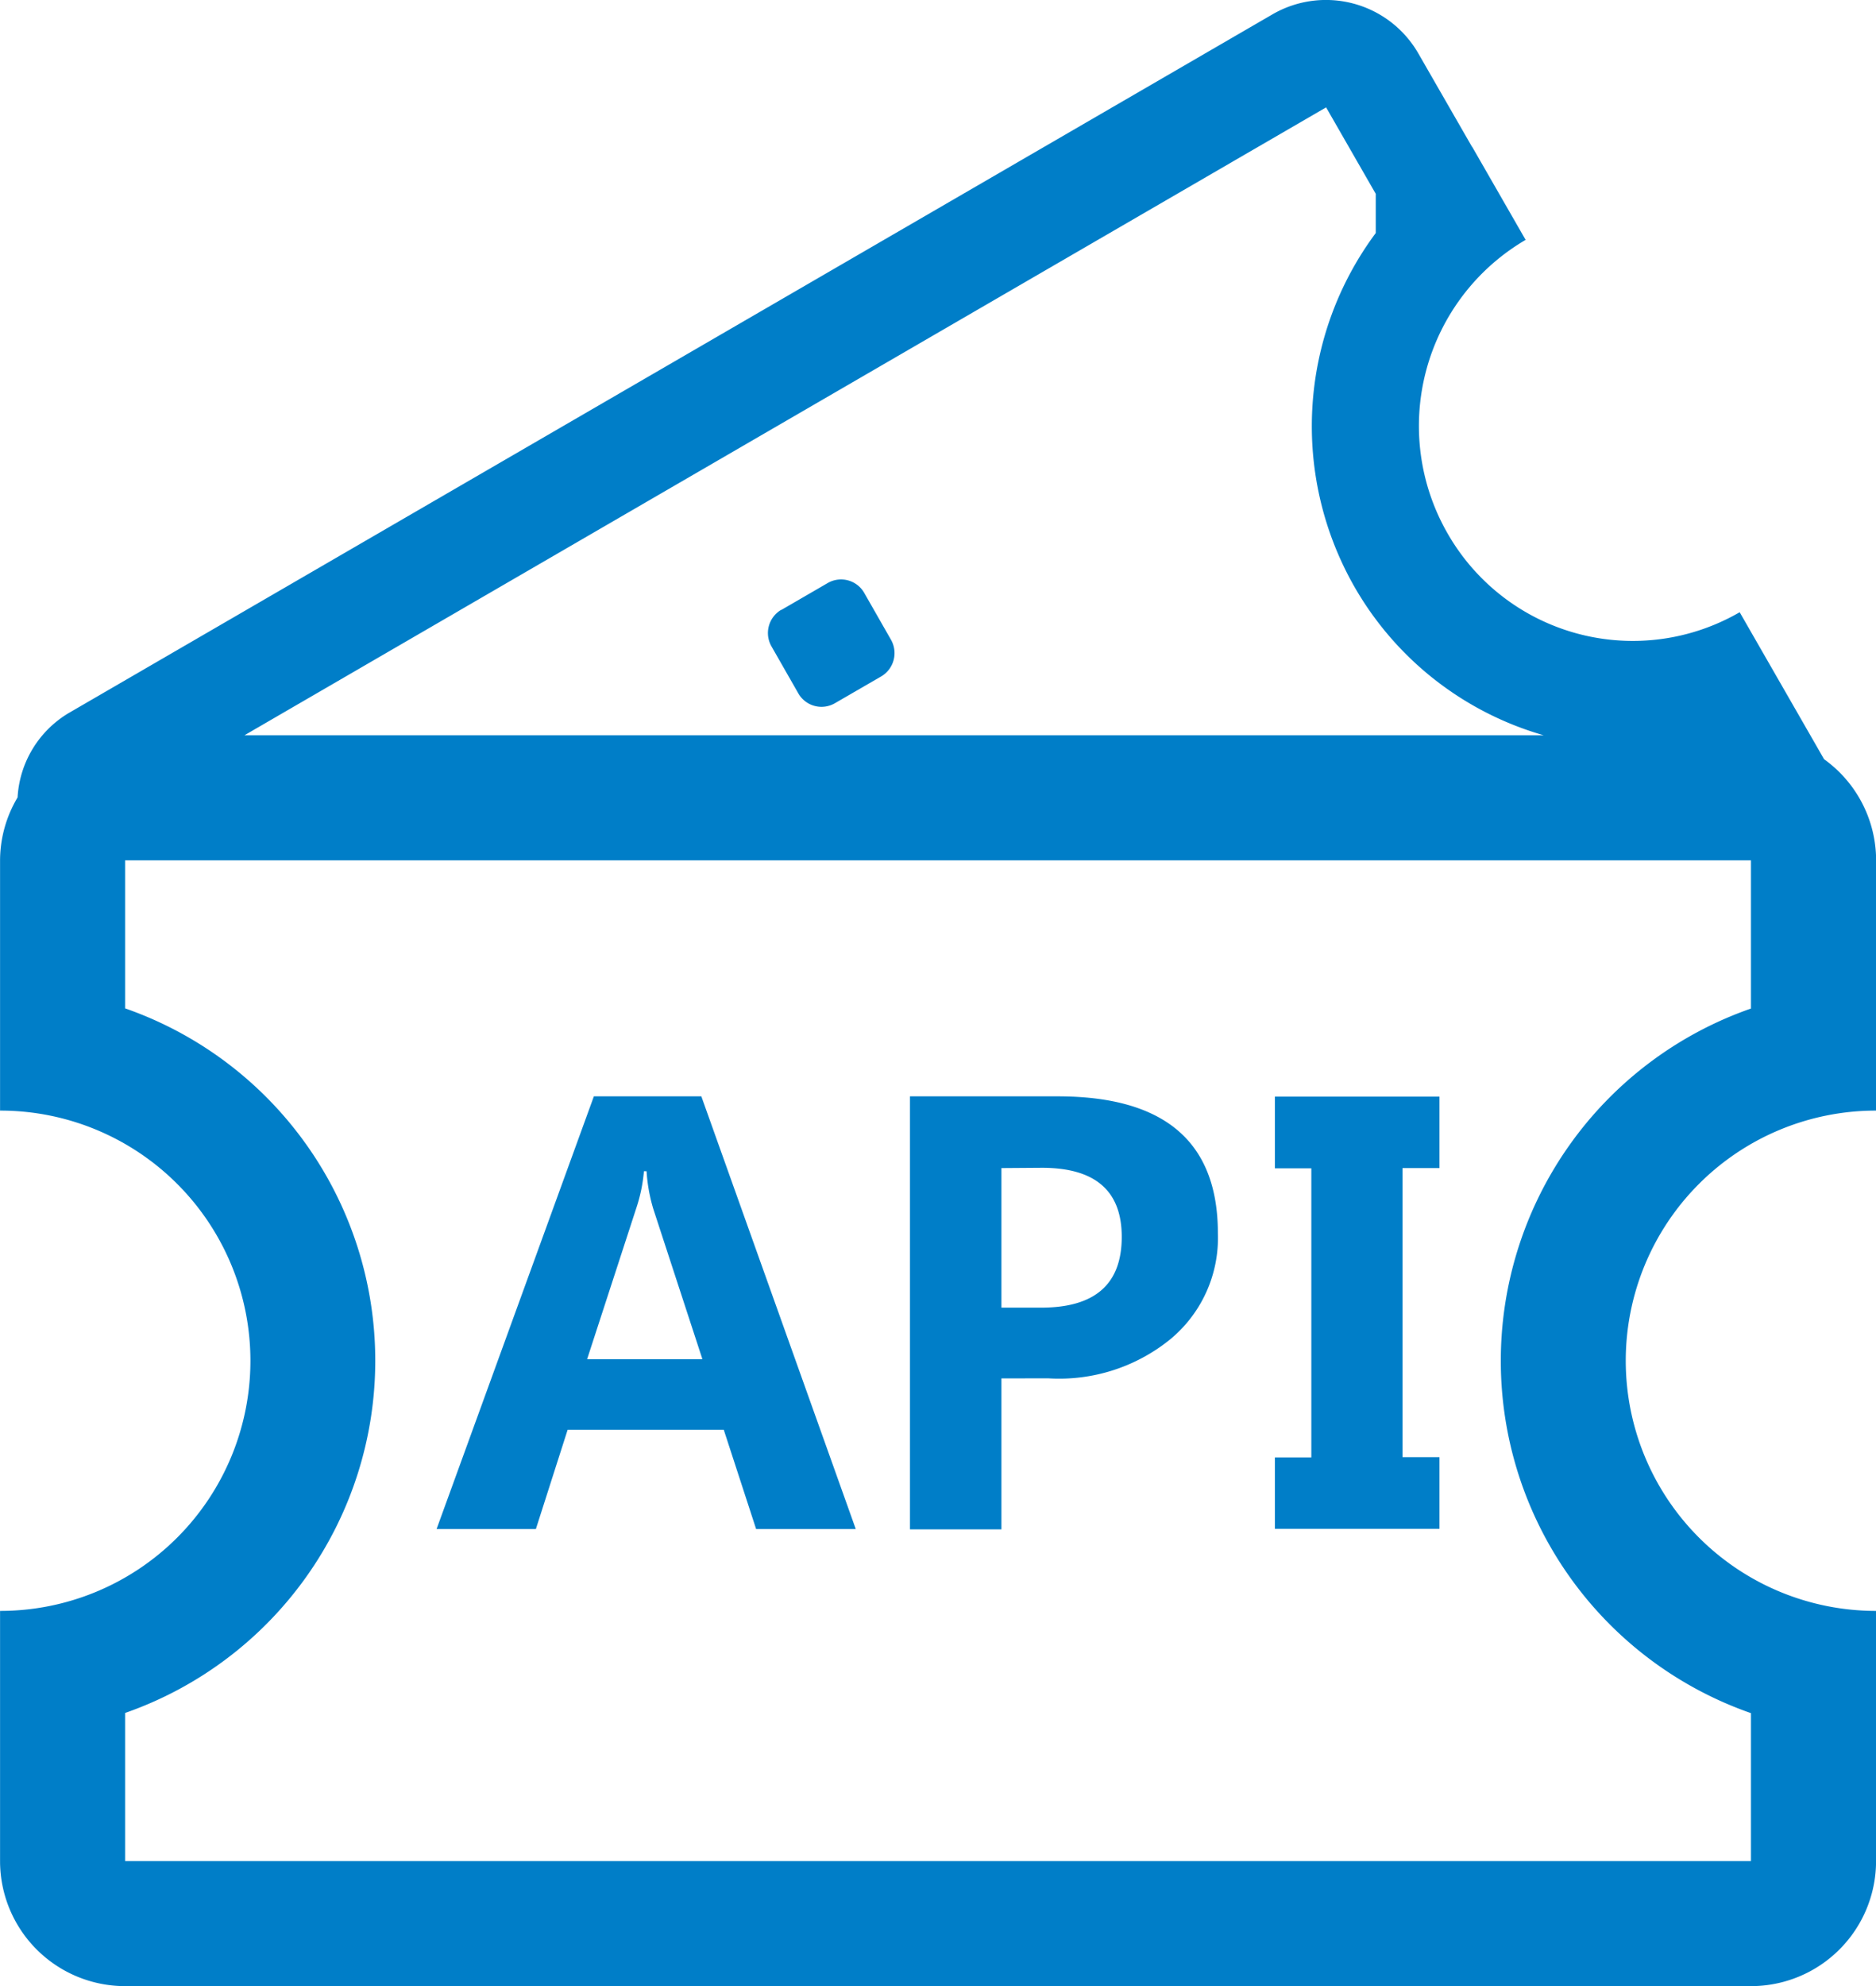
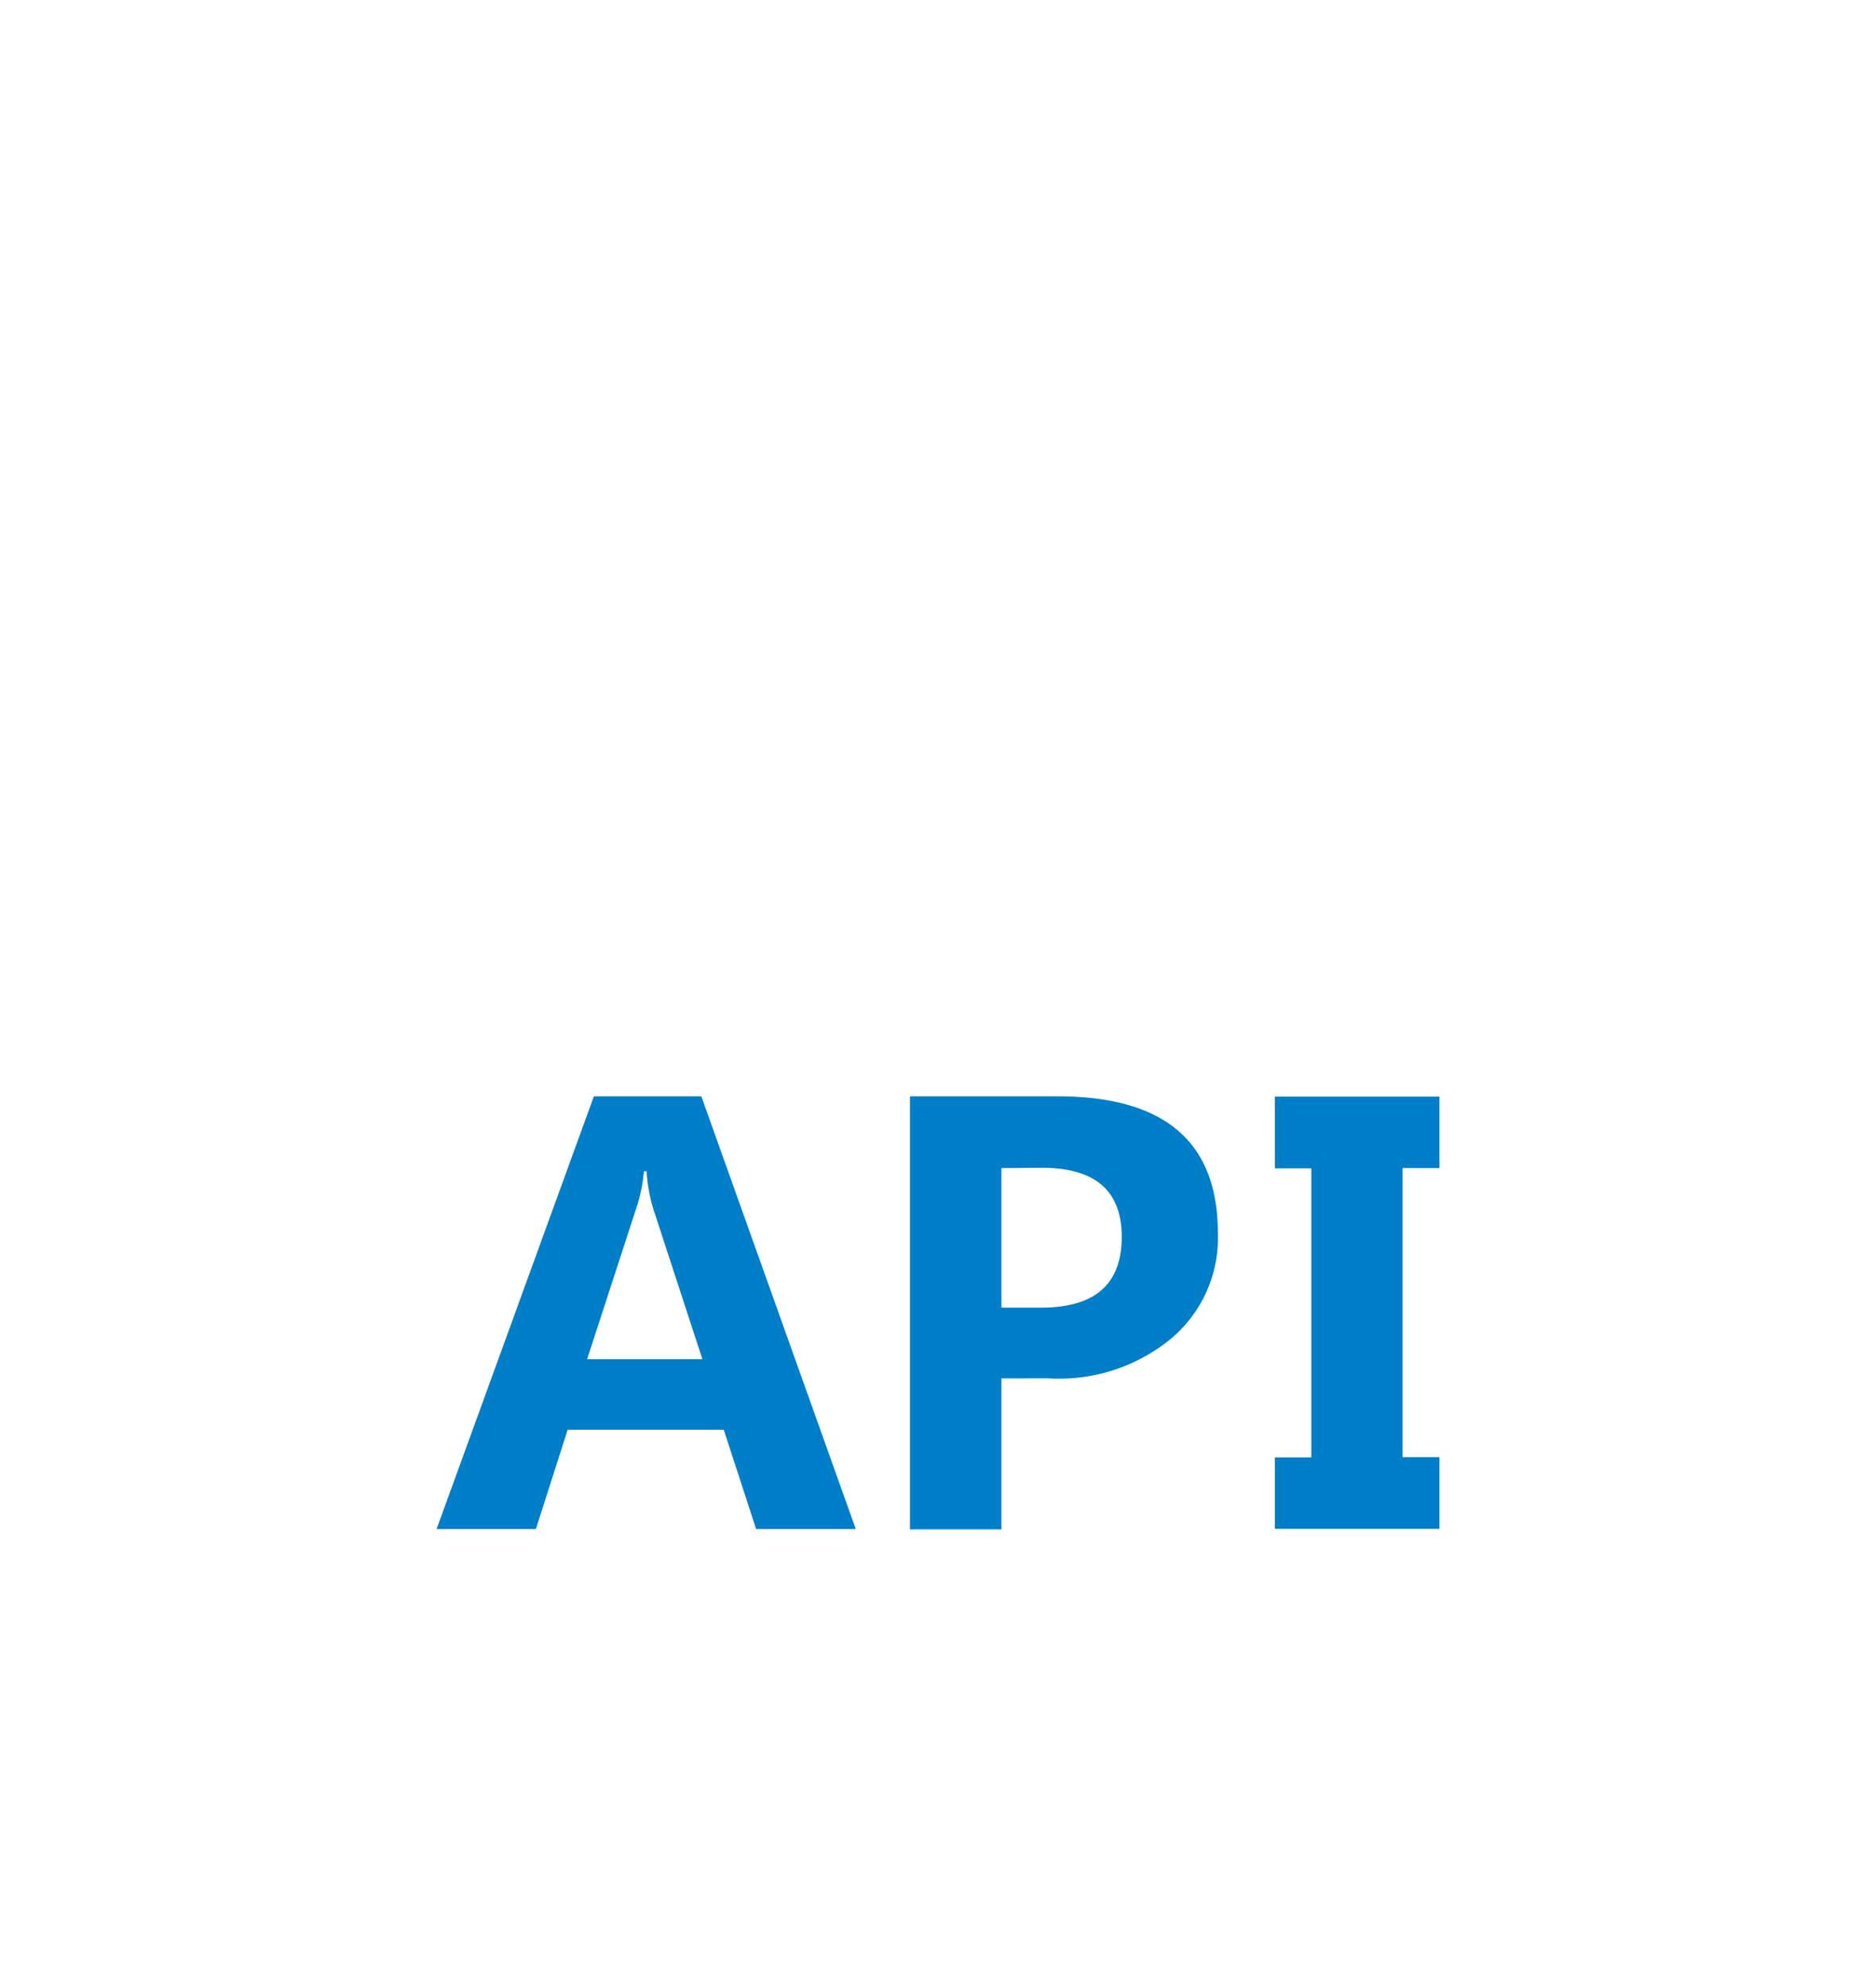
<svg xmlns="http://www.w3.org/2000/svg" width="32.12" height="34" viewBox="0 0 32.12 34">
  <g id="组_2034" data-name="组 2034" transform="translate(-989.141 -1113.098)">
    <path id="路径_22203" data-name="路径 22203" d="M336.778,451.107h-1.706l-.554-1.7h-2.673l-.544,1.7h-1.7l2.693-7.407h1.84Zm-2.629-2.918-.838-2.564a2.863,2.863,0,0,1-.115-.643h-.045a2.717,2.717,0,0,1-.13.629l-.843,2.589h1.97Zm5.123.339v2.584h-1.566V443.7h2.529c1.831,0,2.743.778,2.743,2.344a2.25,2.25,0,0,1-.828,1.825,3.017,3.017,0,0,1-2.075.658Zm0-3.6v2.389h.678c.923,0,1.382-.4,1.382-1.212,0-.788-.454-1.182-1.367-1.182Zm7.5,0h-.633v4.948h.633v1.227h-2.818V449.88h.624v-4.948h-.624v-1.227h2.818Zm0,0" transform="translate(667.015 688.165)" fill="#007ec8" />
-     <path id="路径_22204" data-name="路径 22204" d="M60.435,27.557h0v3.212h0v1.07a2.141,2.141,0,0,1-2.141,2.141H30.456a2.141,2.141,0,0,1-2.141-2.14h0V29.7h0V27.557a4.282,4.282,0,0,0,.009-8.564h-.009V16.851h0V14.709a2.117,2.117,0,0,1,.3-1.077,1.8,1.8,0,0,1,.875-1.444L50.1.228A1.825,1.825,0,0,1,52.6.9L53.52,2.5l-.754.438V2.759c.2-.152.534-.136.754-.264l.915,1.593A3.691,3.691,0,0,0,53.1,9.115a3.653,3.653,0,0,0,5,1.347l.915,1.593c-.234.136-.329.325-.573.418h-.148l.721-.418.53.923a2.133,2.133,0,0,1,.891,1.731v1.072h0v3.212h-.009a4.282,4.282,0,0,0,.009,8.564ZM51.509,10.035a5.542,5.542,0,0,1,.36-6.064V3.3l-.85-1.48L32.5,12.568H54.744A5.473,5.473,0,0,1,51.509,10.035Zm6.784,7.21v-.394h0V14.709H30.456v2.534a6.387,6.387,0,0,1,0,12.061V31.84H58.293V29.7h0v-.393a6.387,6.387,0,0,1,0-12.061Zm-16.6-6.823.793-.46a.457.457,0,0,1,.625.169l.457.8a.463.463,0,0,1-.167.63l-.793.459a.457.457,0,0,1-.625-.168l-.457-.8A.461.461,0,0,1,41.689,10.421Z" transform="translate(960.827 1113.116)" fill="#007ec8" />
  </g>
</svg>